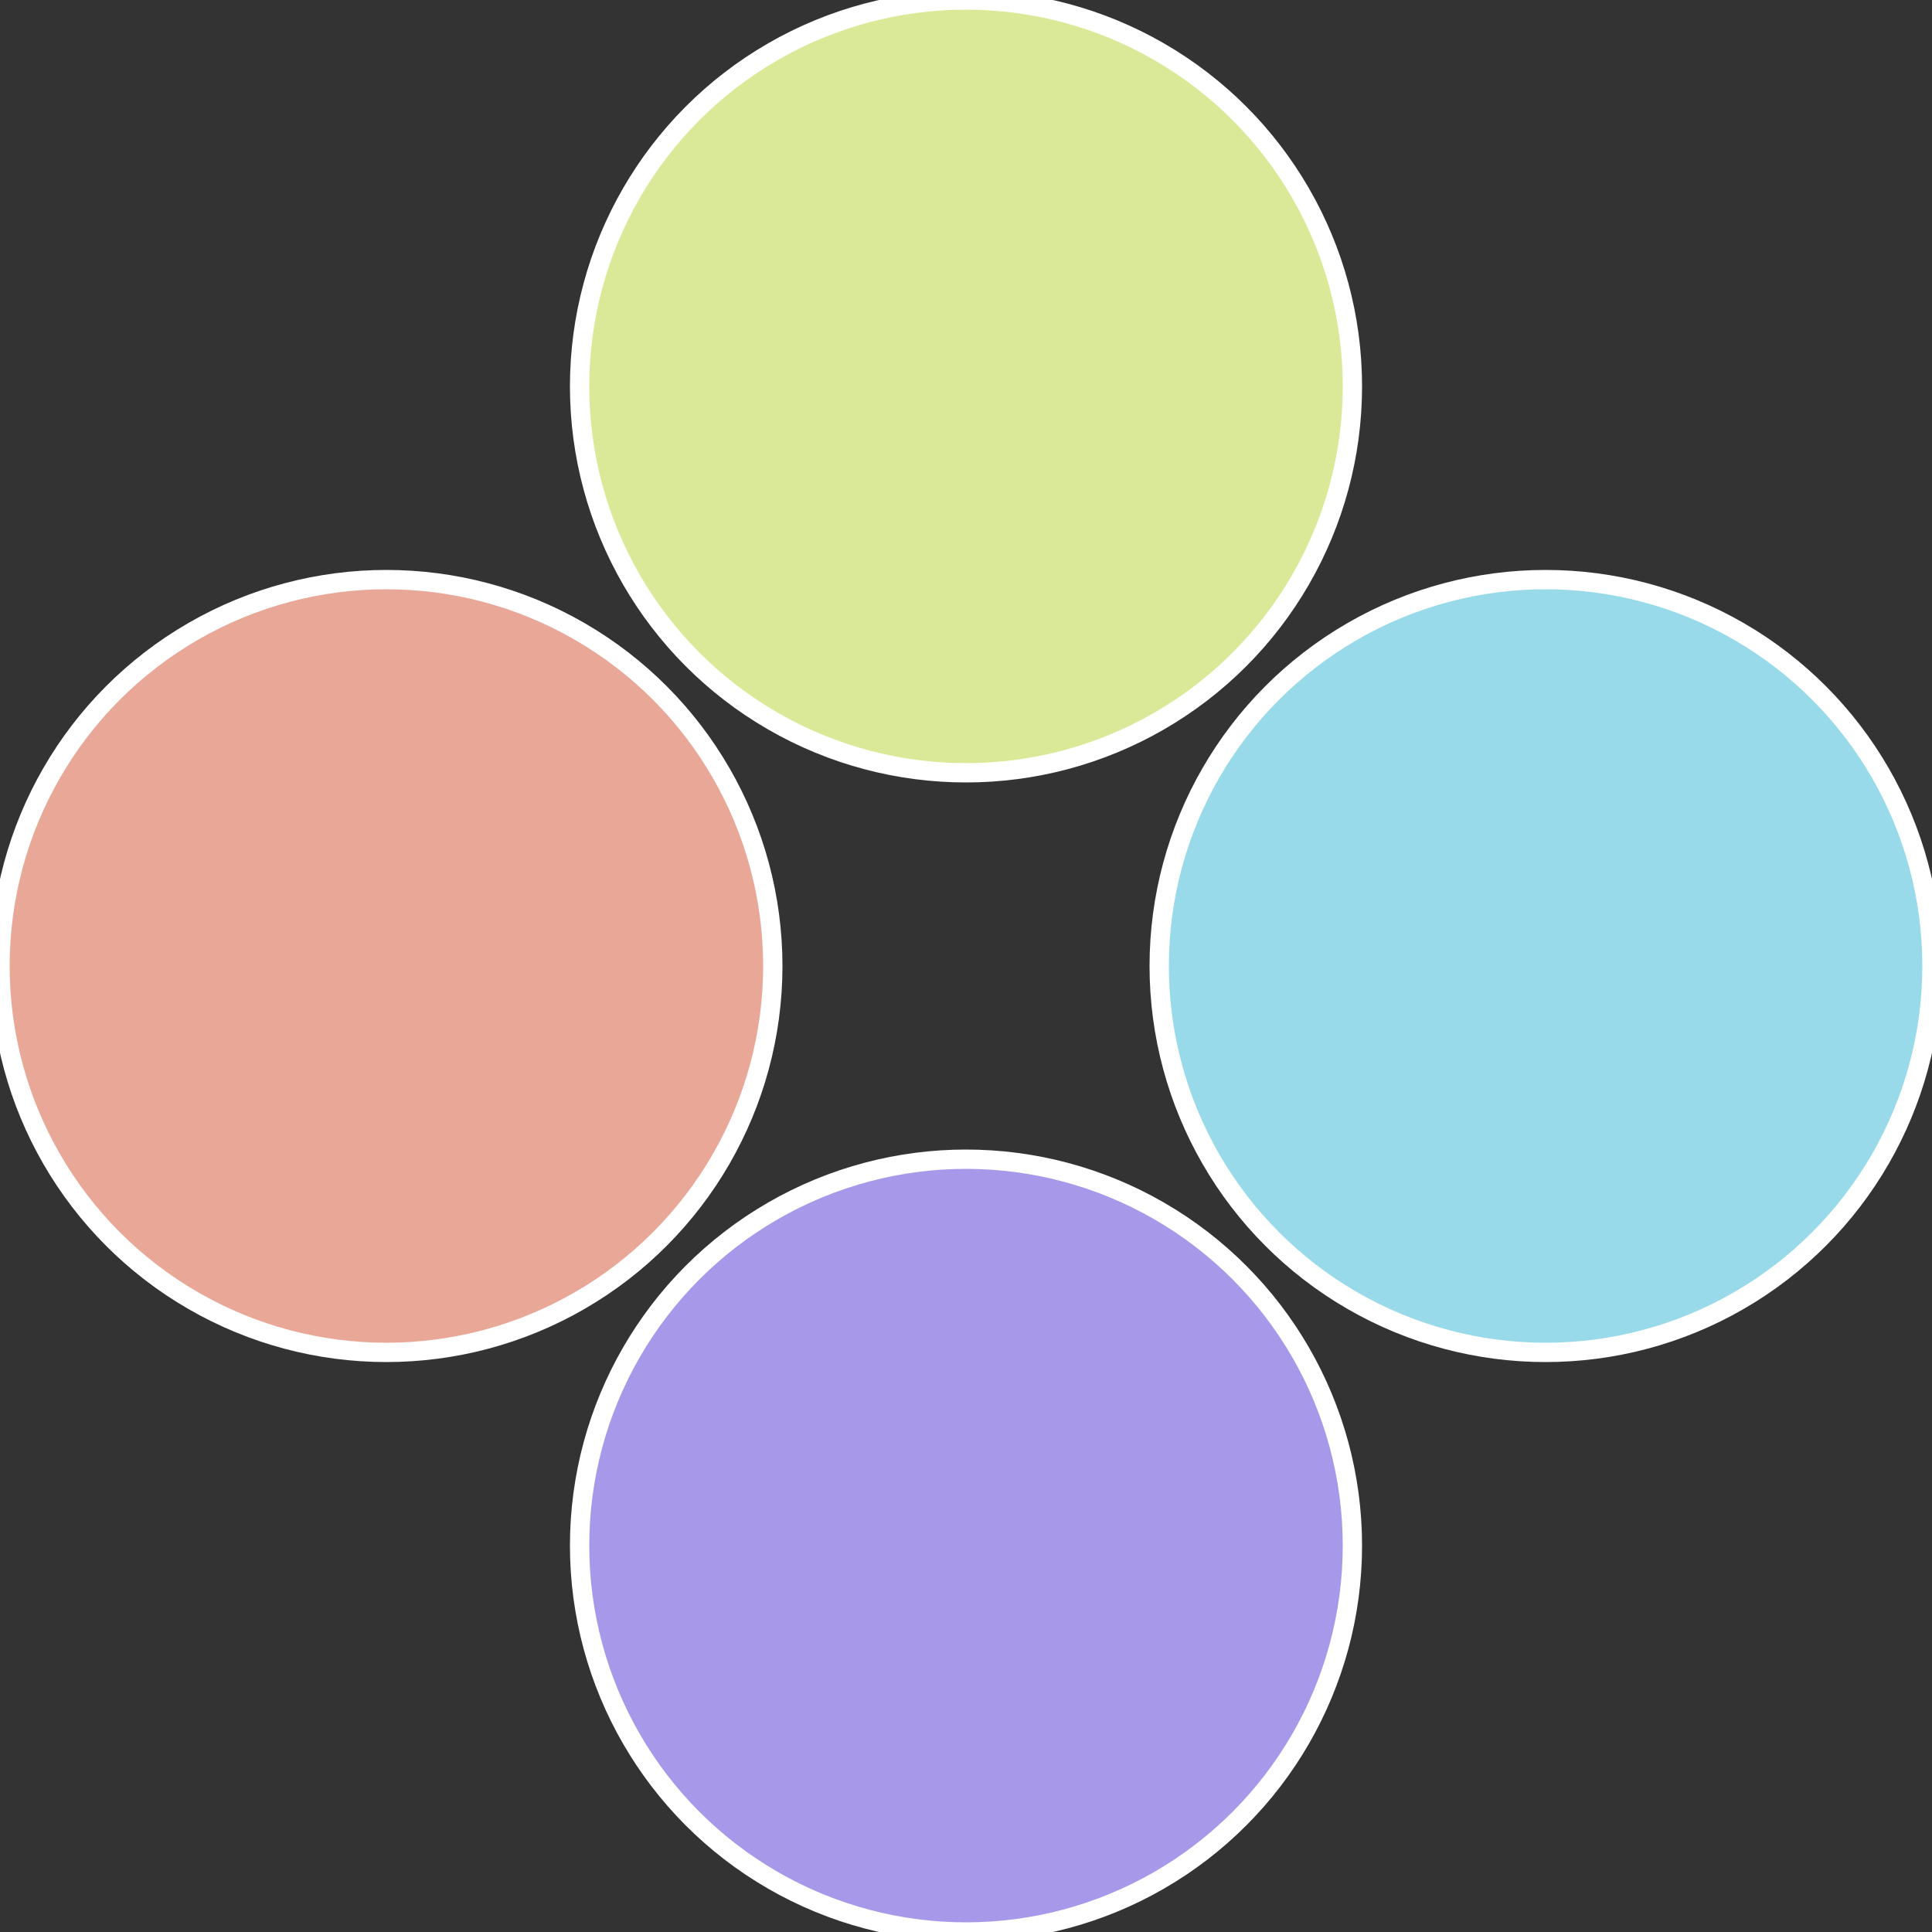
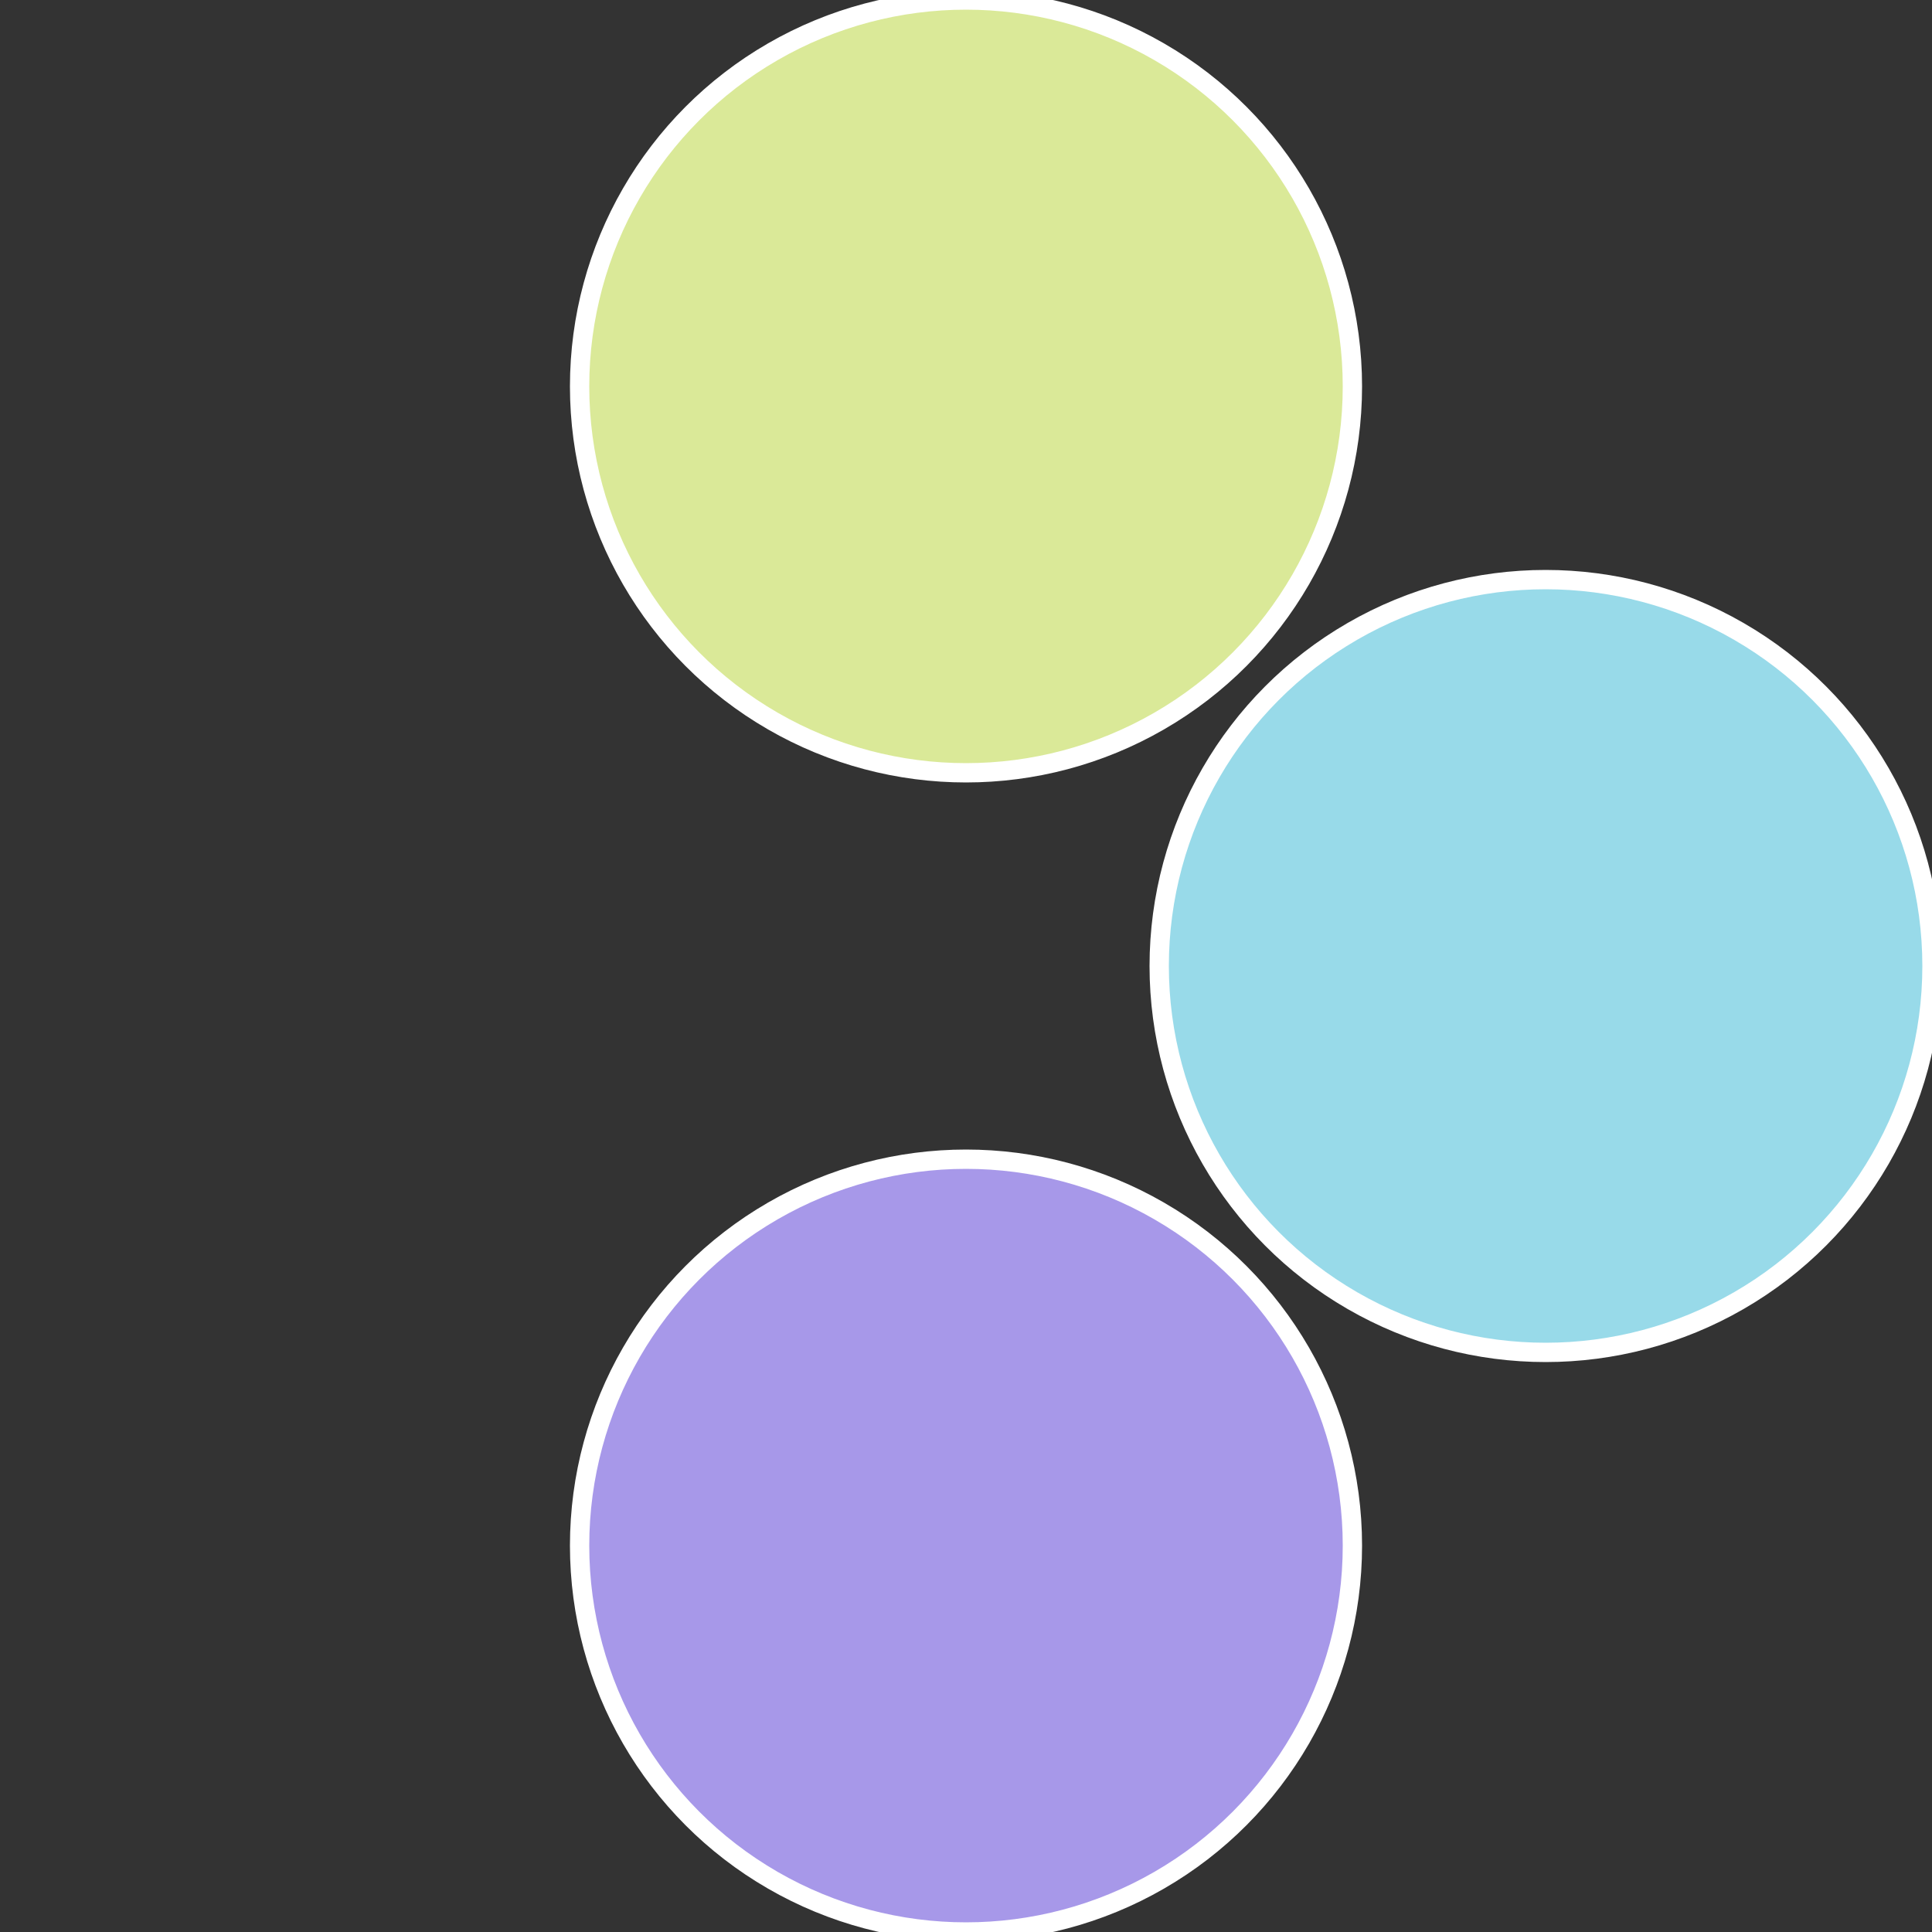
<svg xmlns="http://www.w3.org/2000/svg" width="500" height="500" viewBox="-1 -1 2 2">
  <rect x="-1" y="-1" width="2" height="2" fill="#333333" stroke="none" />
  <circle cx="0.6" cy="0" r="0.4" fill="#98dae9" stroke="#fff" stroke-width="1%" />
  <circle cx="3.6739403974421E-17" cy="0.6" r="0.4" fill="#a798e9" stroke="#fff" stroke-width="1%" />
-   <circle cx="-0.6" cy="7.3478807948841E-17" r="0.4" fill="#e9a798" stroke="#fff" stroke-width="1%" />
  <circle cx="-1.1021821192326E-16" cy="-0.6" r="0.4" fill="#dae998" stroke="#fff" stroke-width="1%" />
</svg>